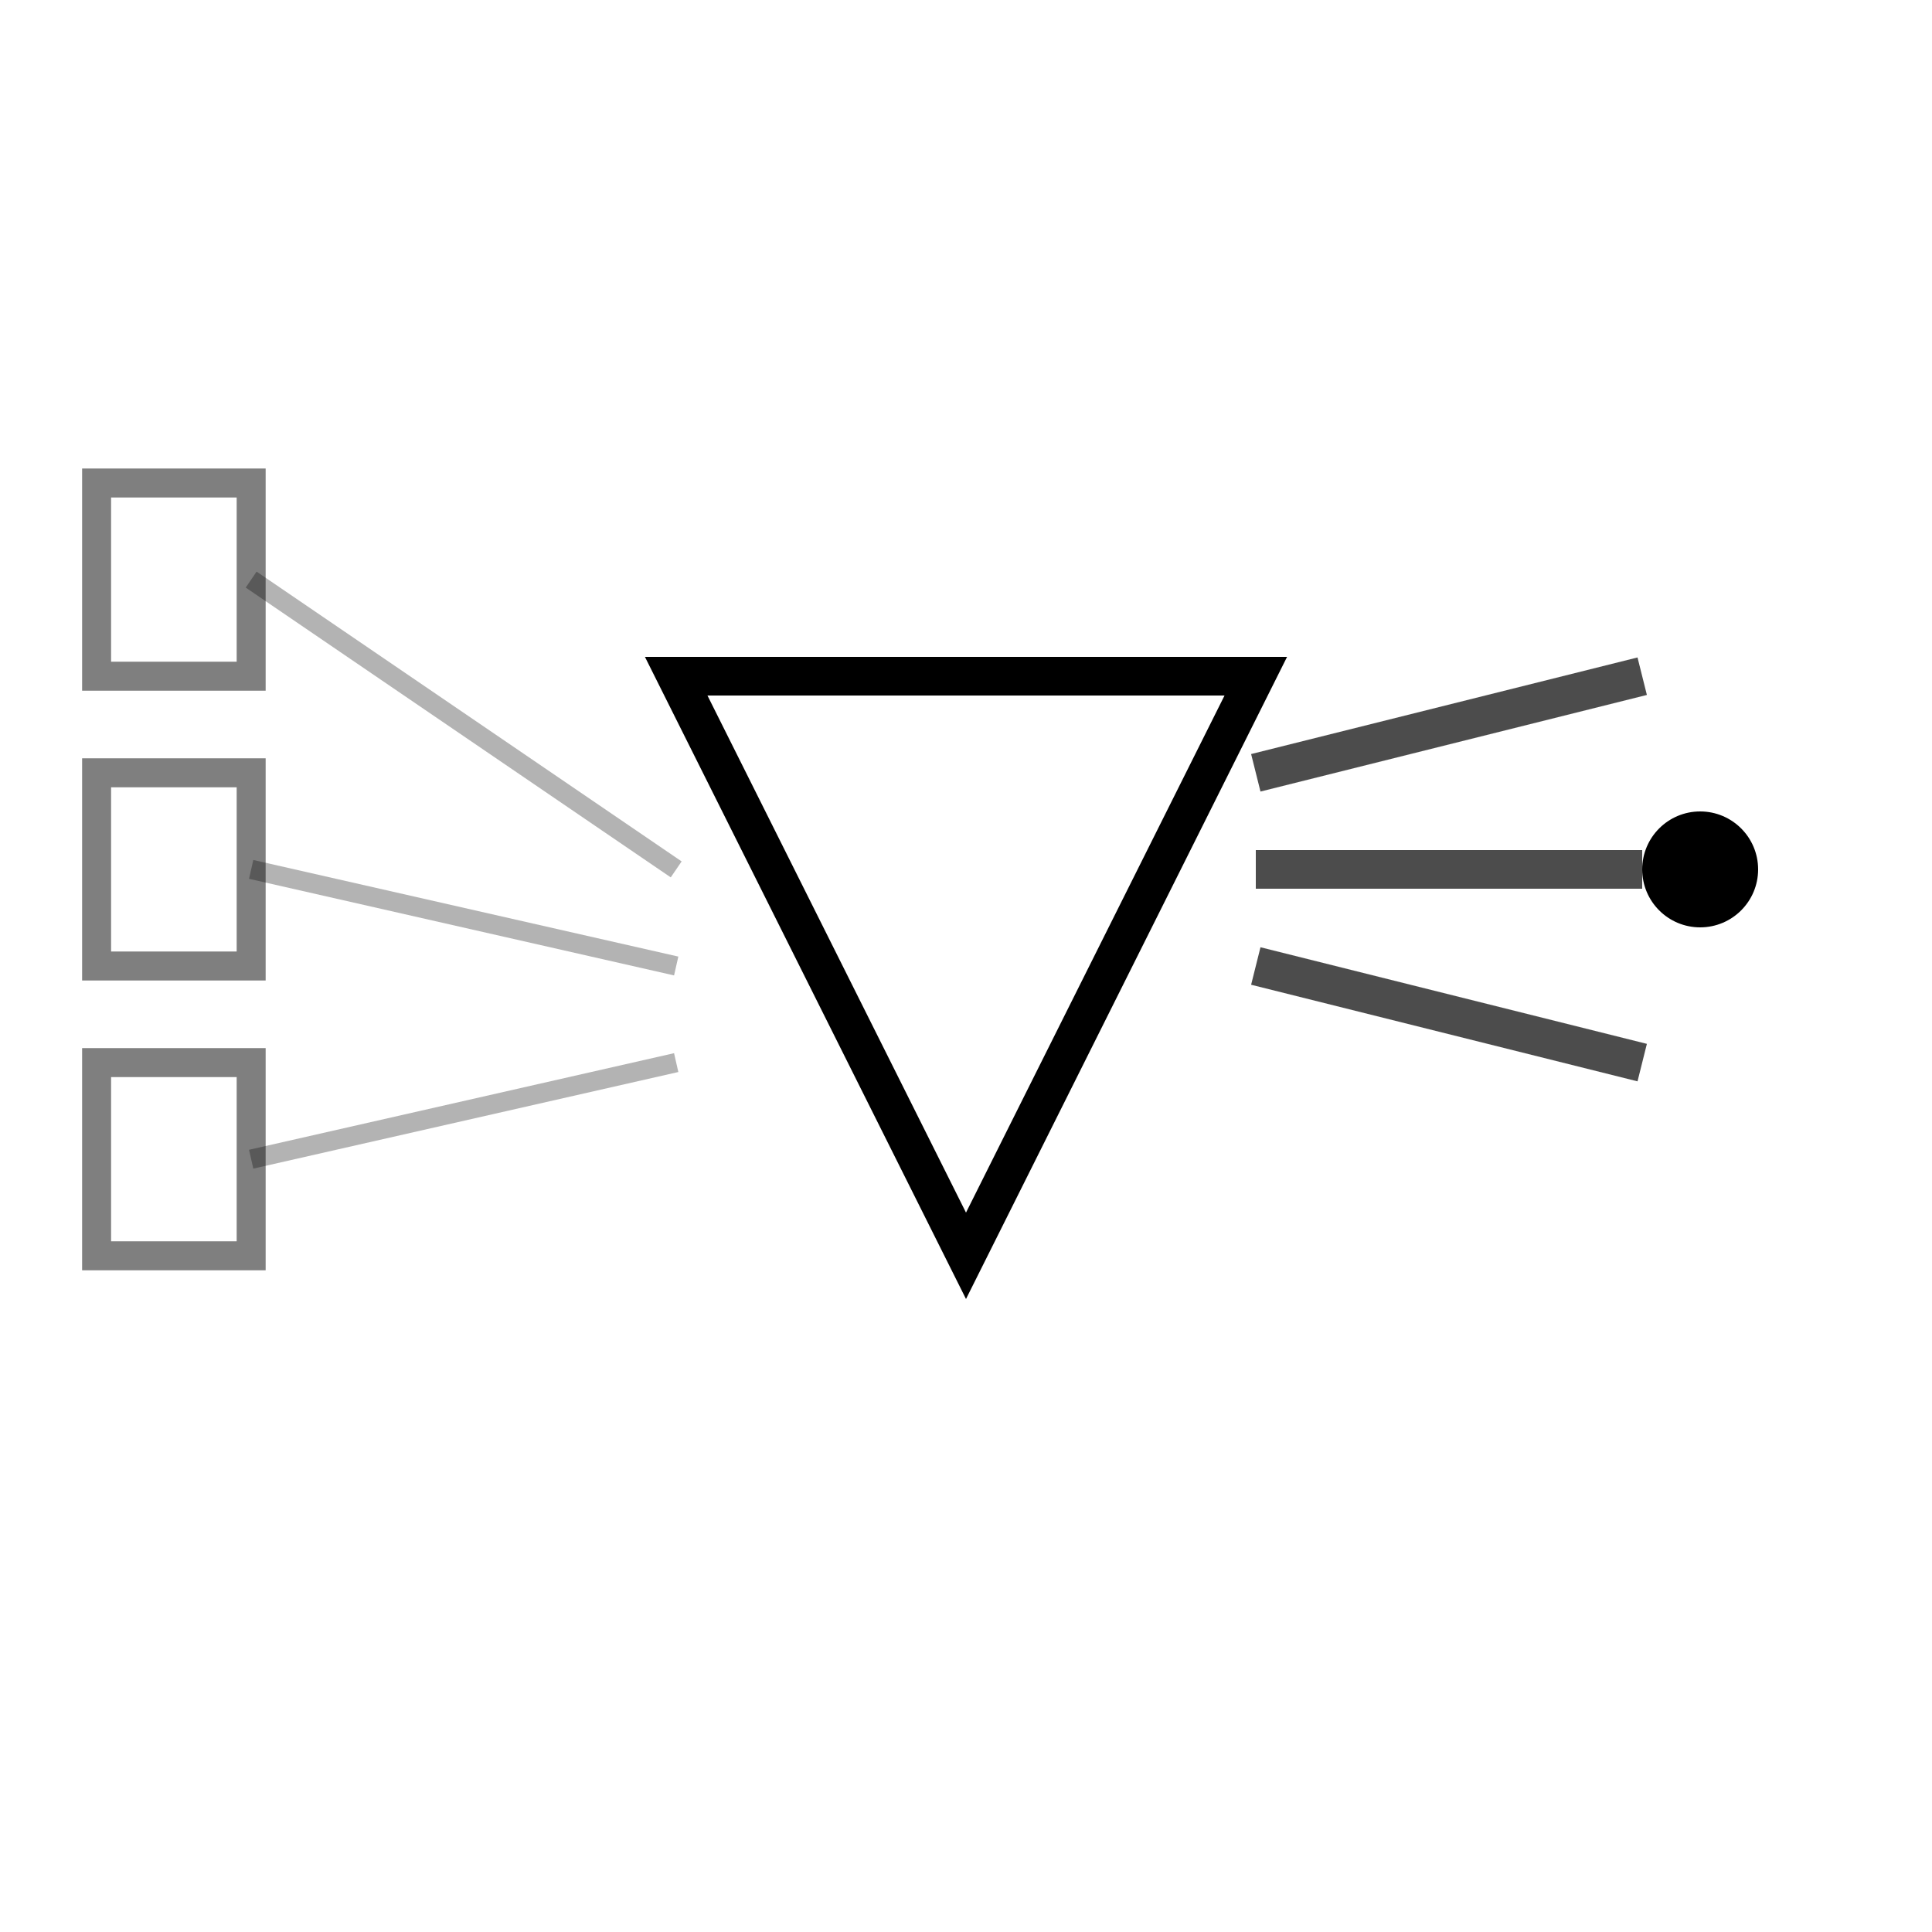
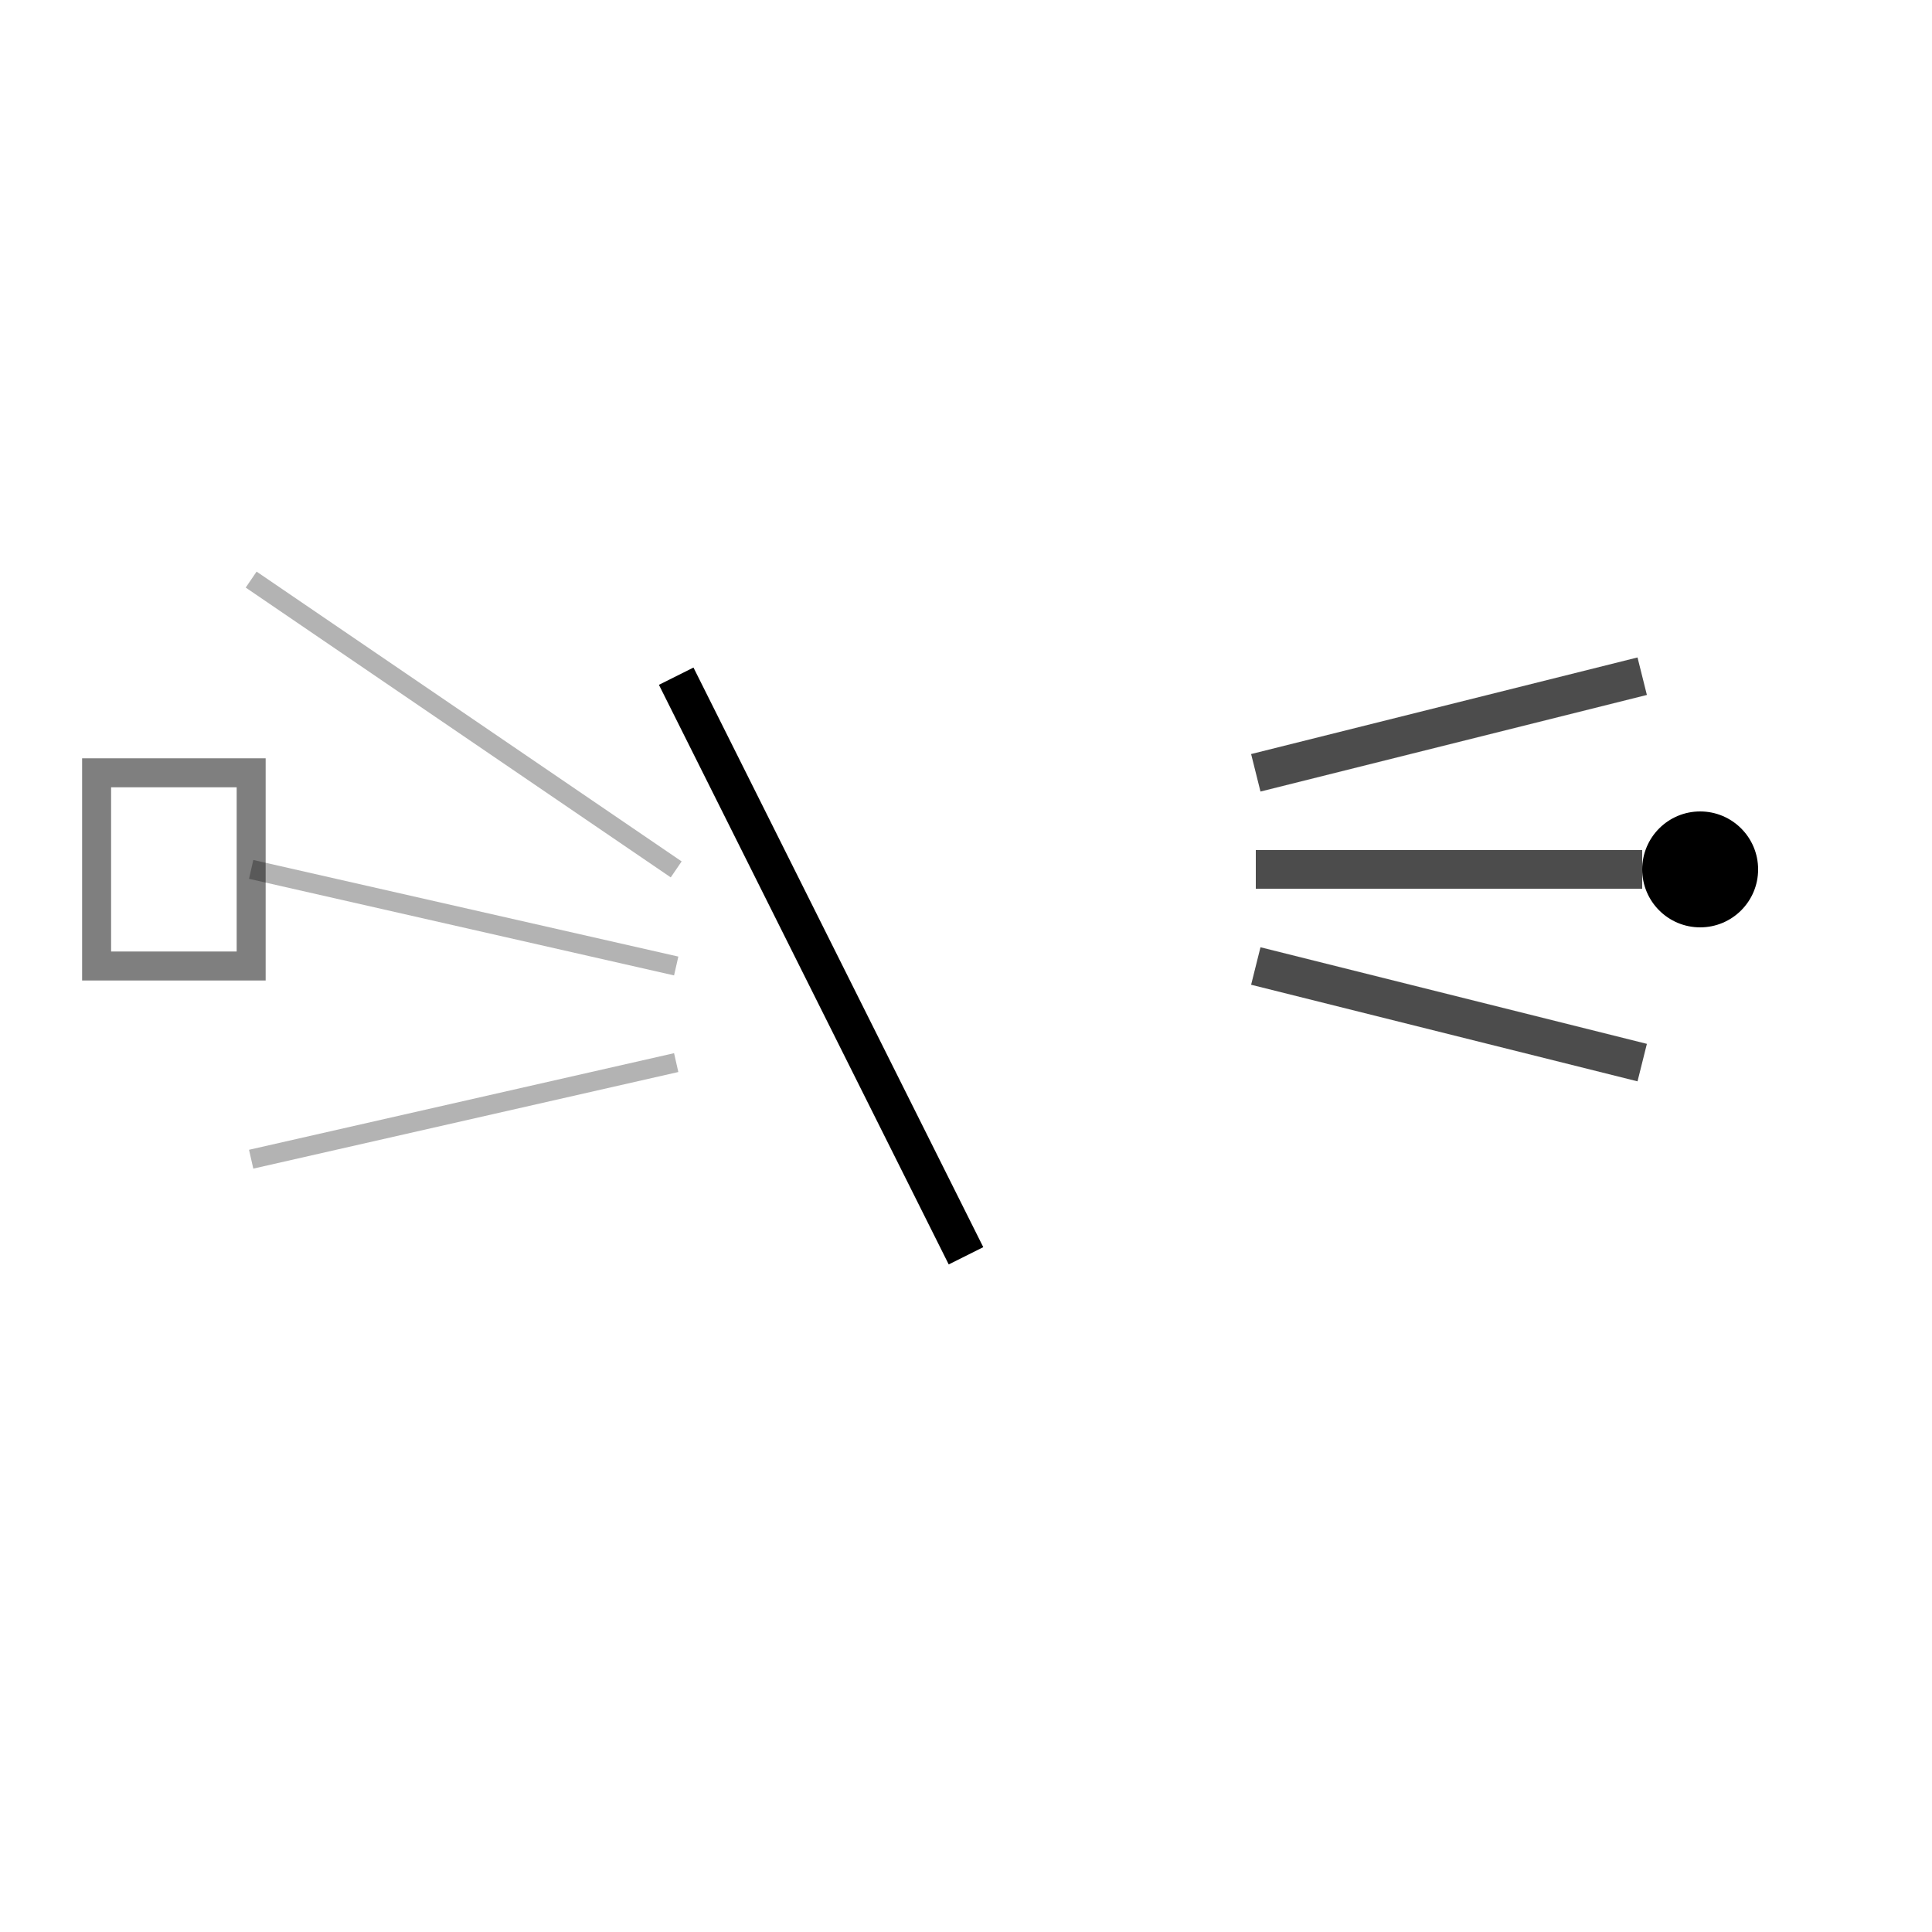
<svg xmlns="http://www.w3.org/2000/svg" viewBox="0 0 100 100">
-   <rect x="5" y="25" width="8" height="10" fill="none" stroke="#000" stroke-width="1.5" opacity="0.5" />
  <rect x="5" y="40" width="8" height="10" fill="none" stroke="#000" stroke-width="1.5" opacity="0.5" />
-   <rect x="5" y="55" width="8" height="10" fill="none" stroke="#000" stroke-width="1.5" opacity="0.5" />
  <path d="M 13 30 L 35 45" stroke="#000" stroke-width="1" opacity="0.3" />
  <path d="M 13 45 L 35 50" stroke="#000" stroke-width="1" opacity="0.3" />
  <path d="M 13 60 L 35 55" stroke="#000" stroke-width="1" opacity="0.3" />
-   <path d="M 35 35 L 65 35 L 50 65 Z" fill="none" stroke="#000" stroke-width="2" />
+   <path d="M 35 35 L 50 65 Z" fill="none" stroke="#000" stroke-width="2" />
  <path d="M 65 40 L 85 35" stroke="#000" stroke-width="2" opacity="0.7" />
  <path d="M 65 45 L 85 45" stroke="#000" stroke-width="2" opacity="0.7" />
  <path d="M 65 50 L 85 55" stroke="#000" stroke-width="2" opacity="0.7" />
  <circle cx="88" cy="45" r="3" fill="#000" />
</svg>